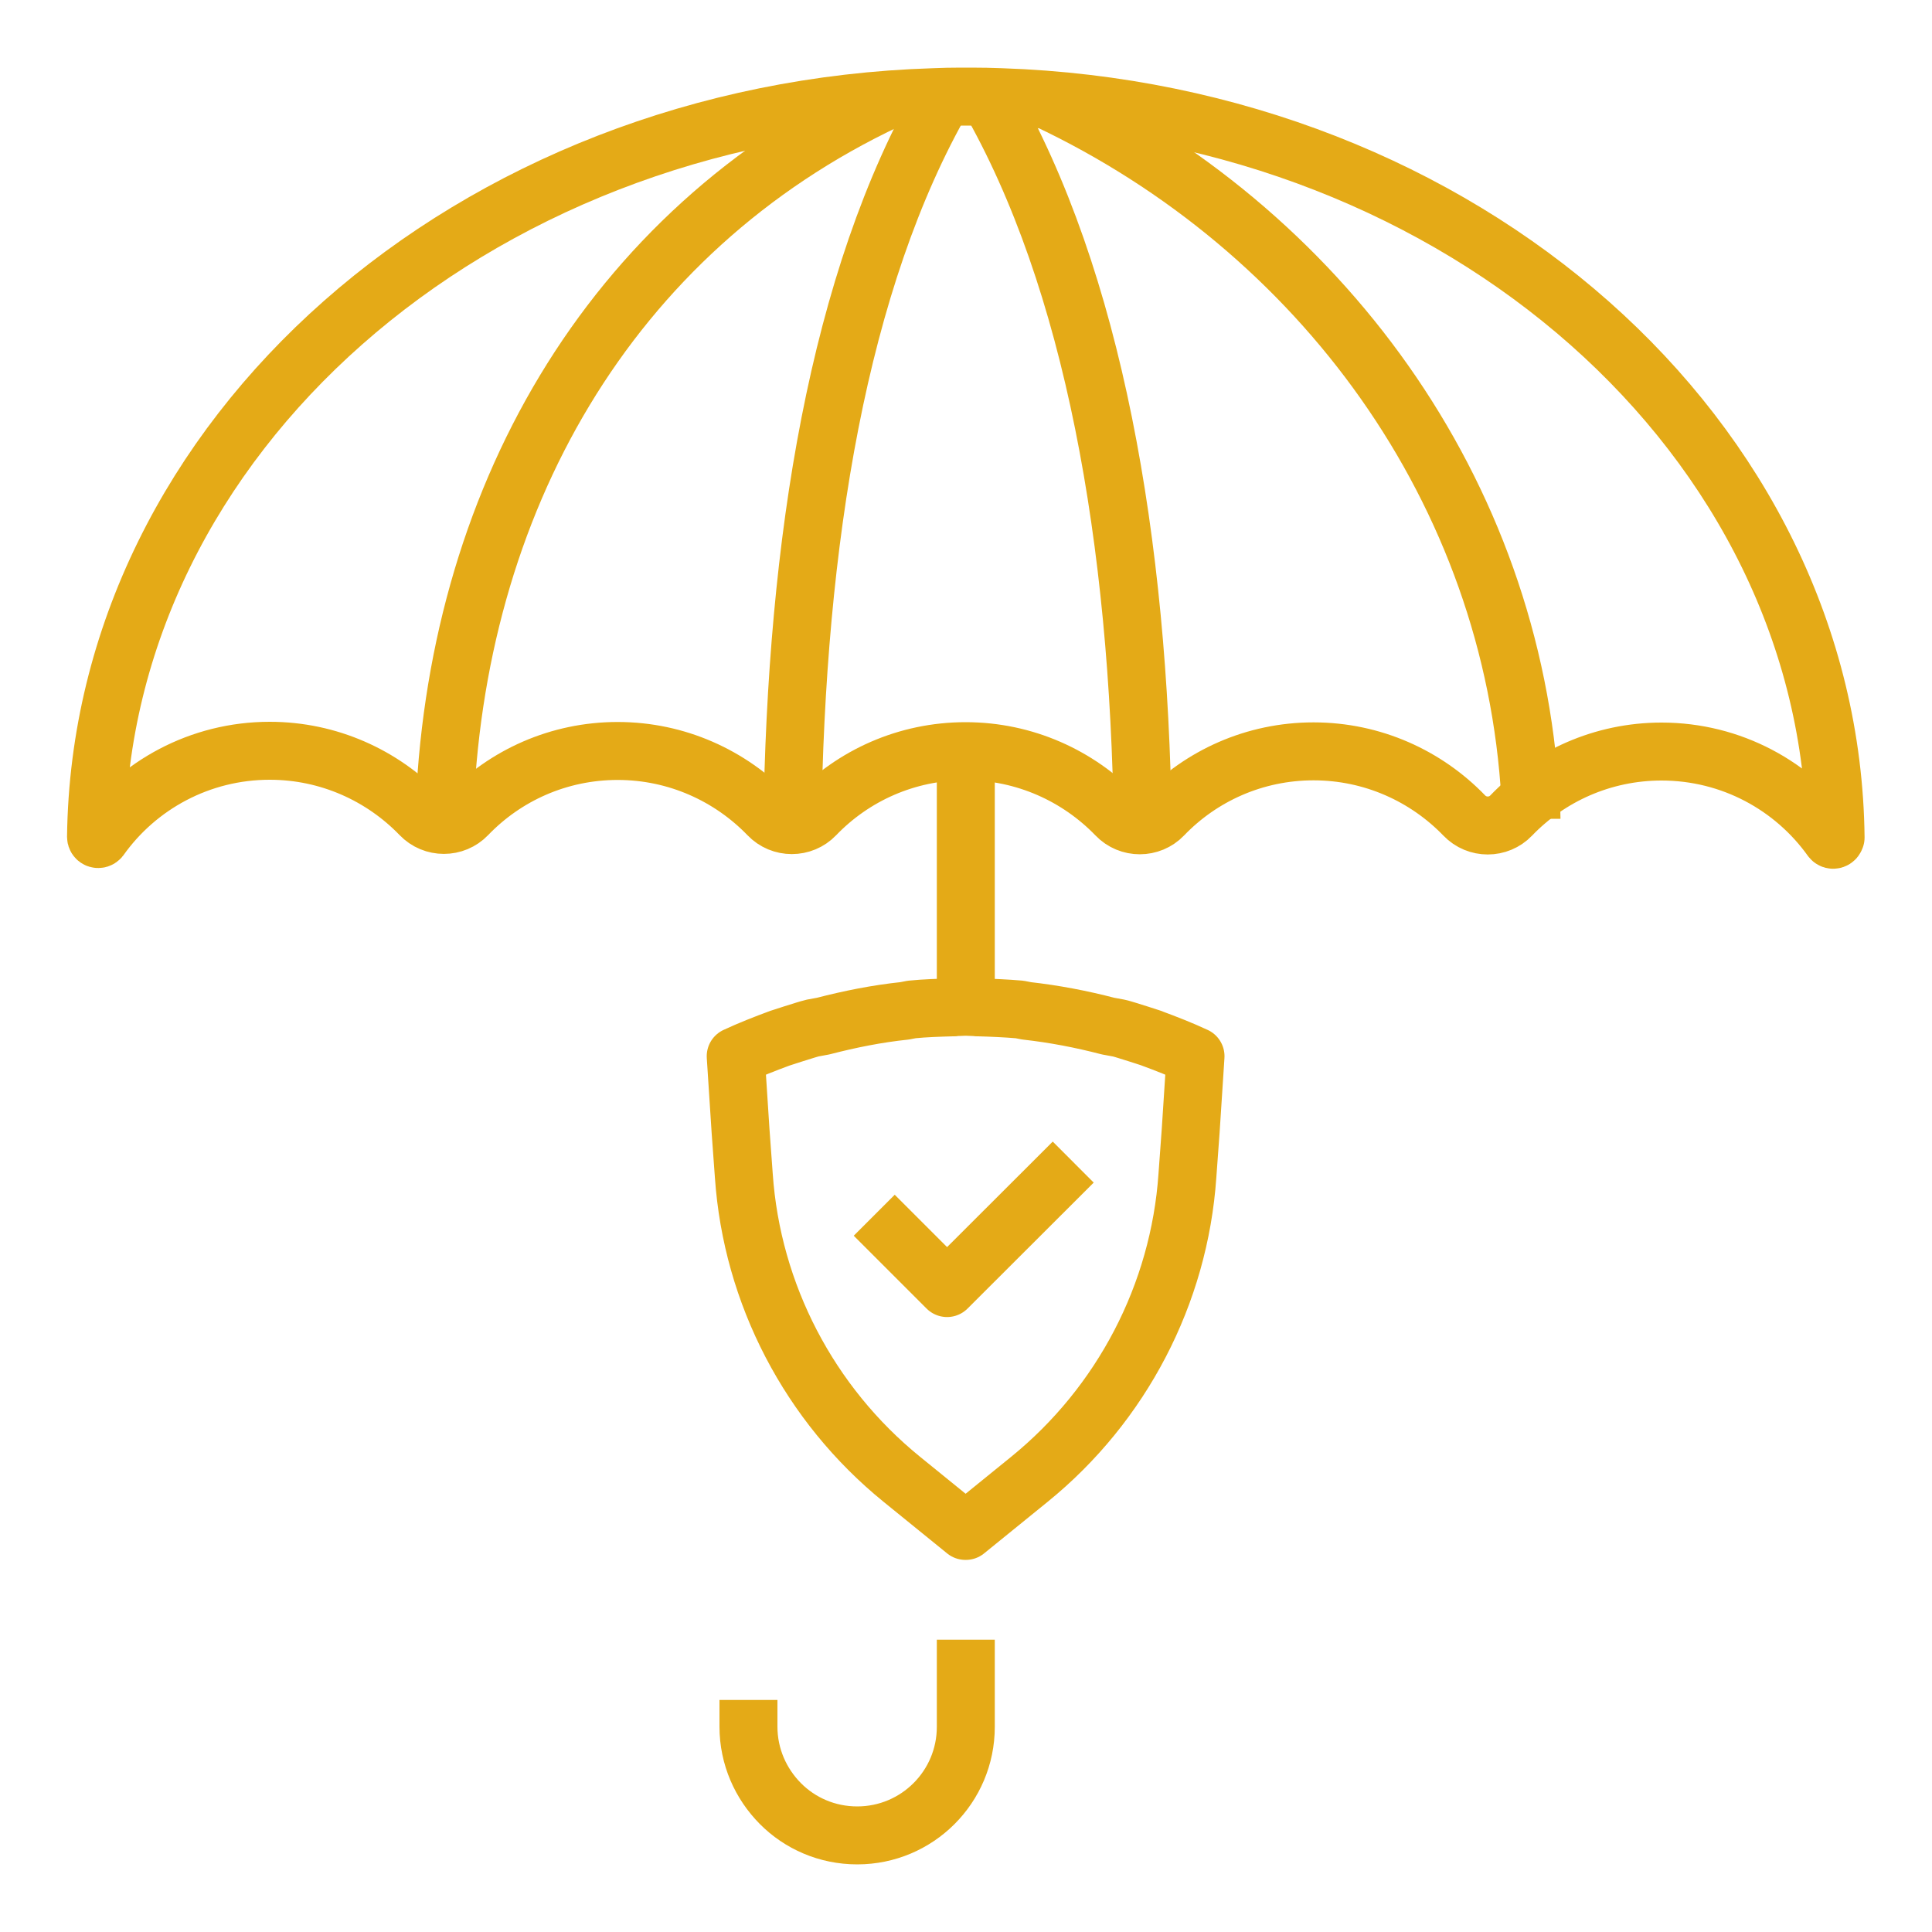
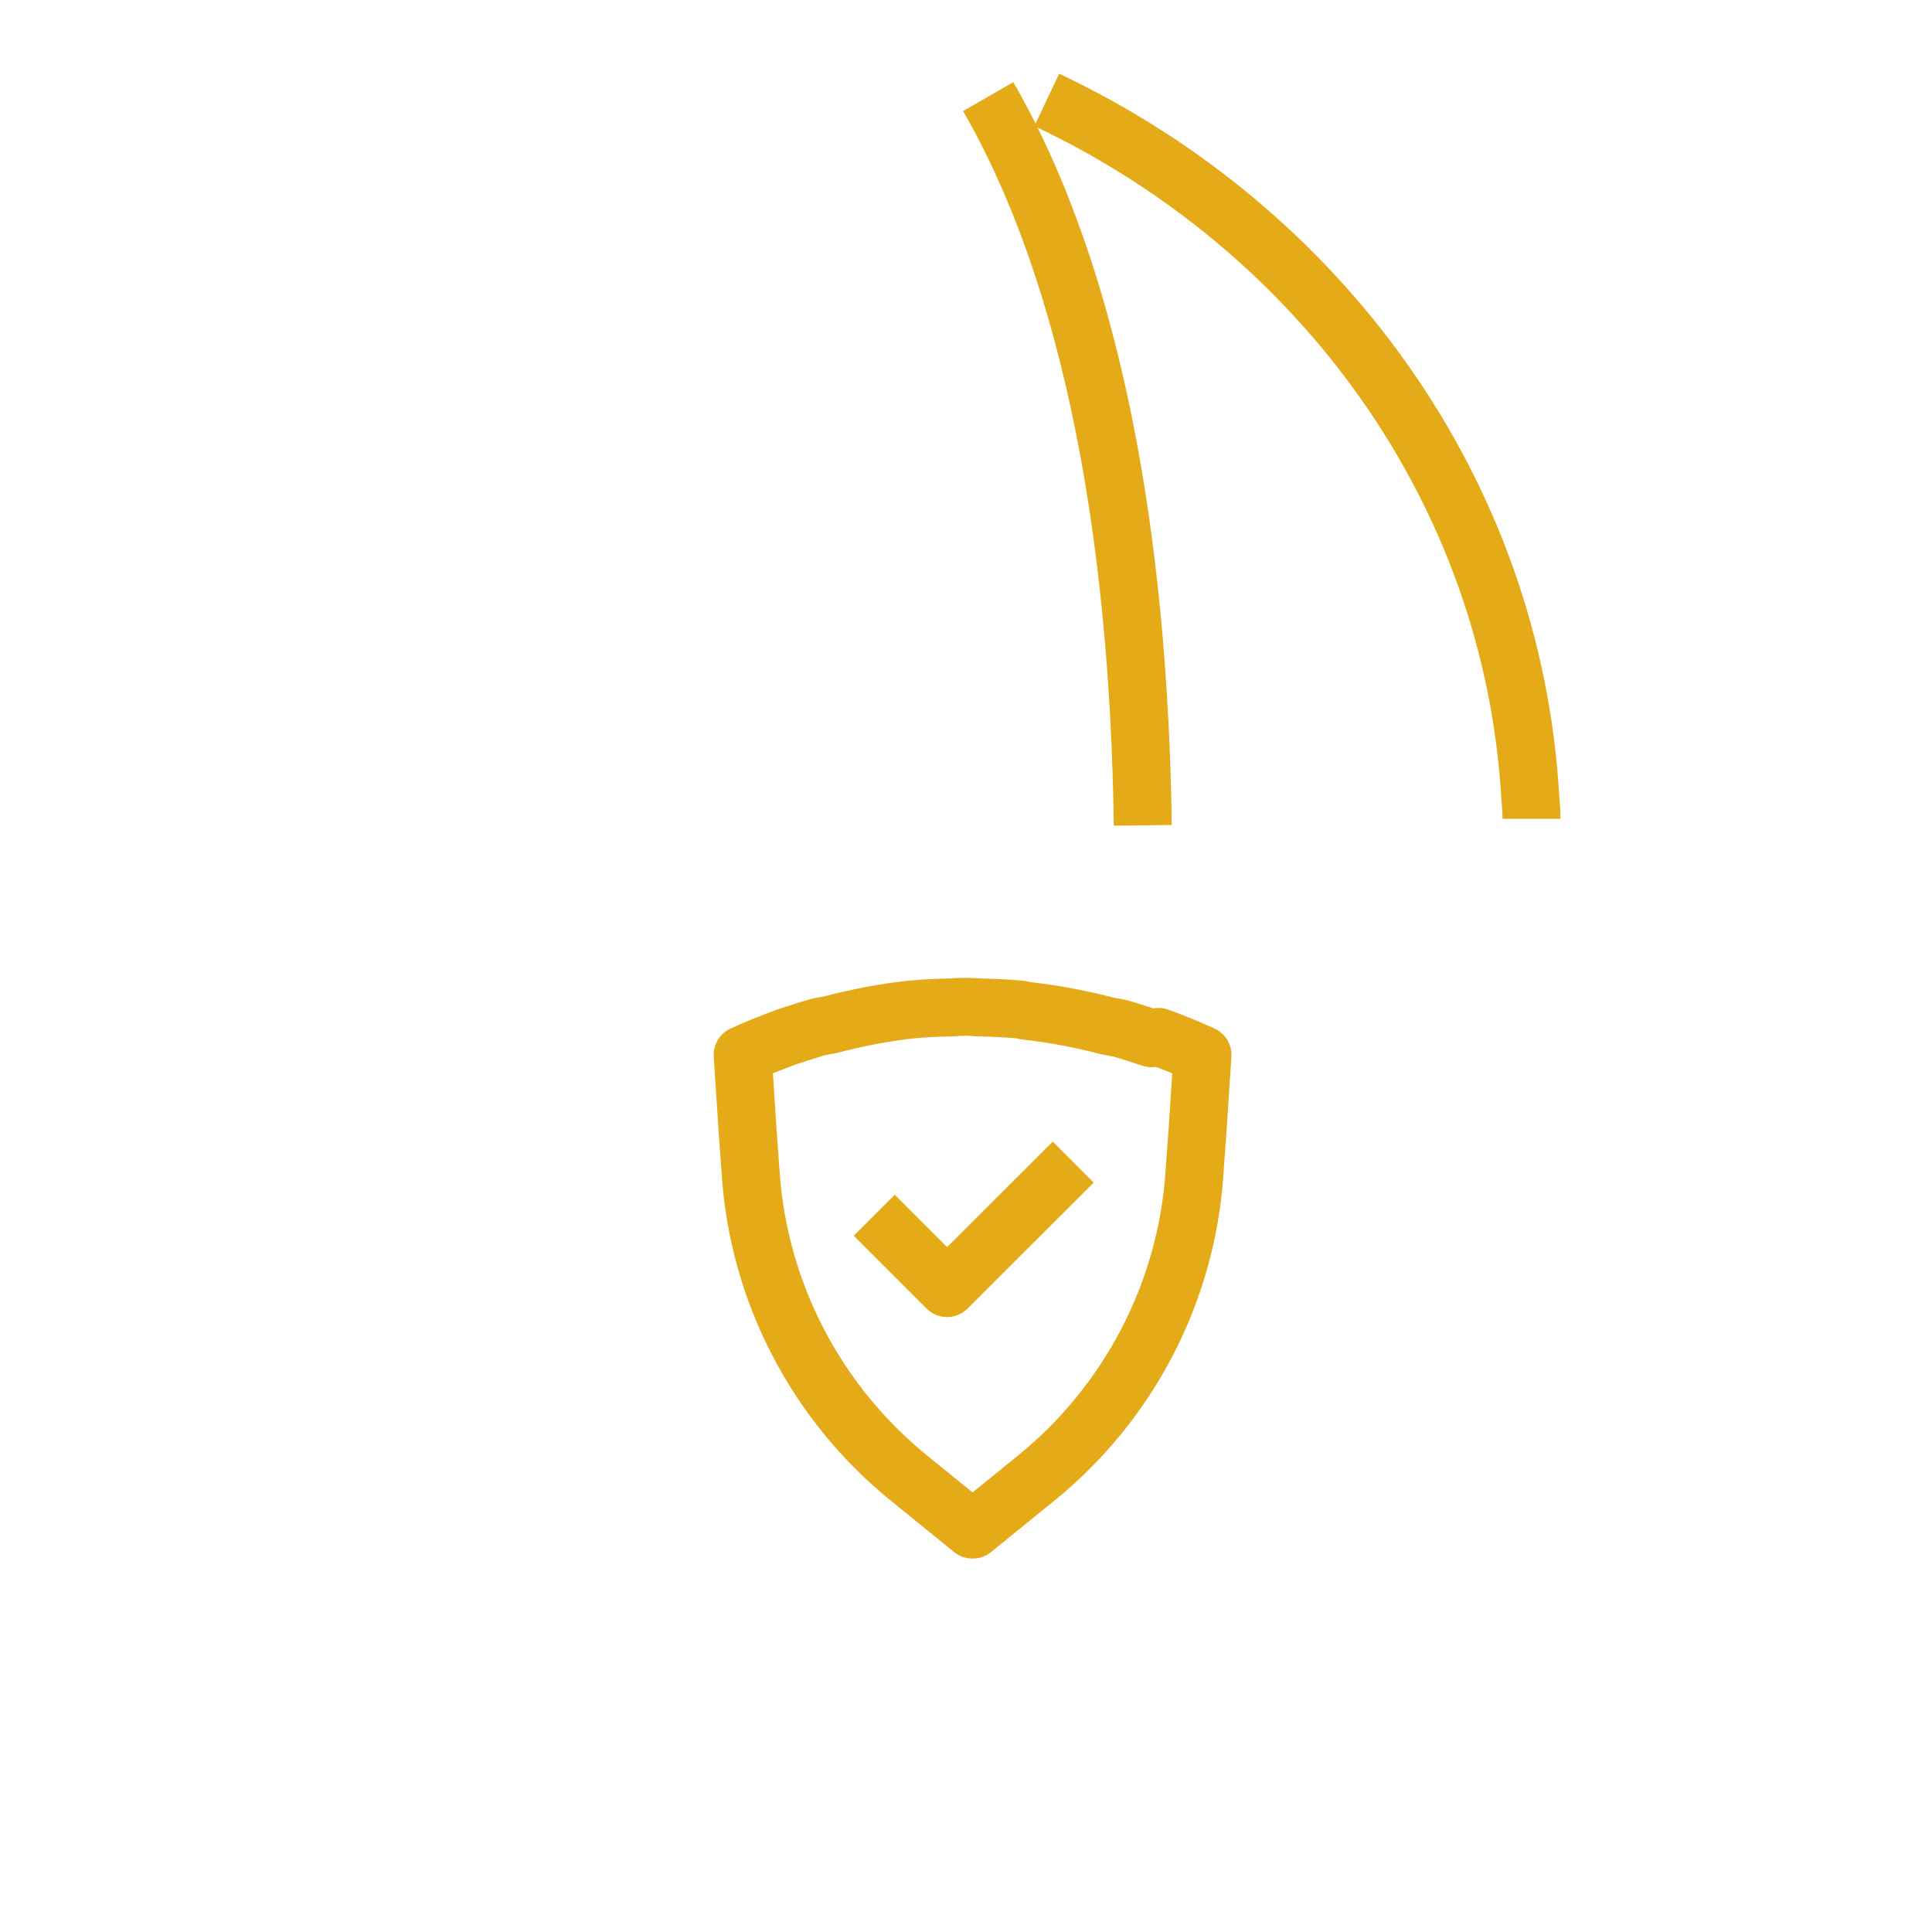
<svg xmlns="http://www.w3.org/2000/svg" id="Layer_1" viewBox="0 0 100 100">
  <defs>
    <style>.cls-1{fill:none;stroke:#e4aa17;stroke-linejoin:round;stroke-width:3px;}</style>
  </defs>
-   <path class="cls-1" d="m22.99,42.38c.51-16.34,8.49-30.4,22.95-37.21" />
  <path class="cls-1" d="m79.27,42.38c0-.37-.03-.7-.06-1.07-.9-15.89-10.86-29.45-25.03-36.14" />
-   <path class="cls-1" d="m41.01,42.72c.19-14.69,2.39-28.25,7.84-37.72" />
  <path class="cls-1" d="m51.15,5c5.45,9.47,7.8,23.03,8,37.72" />
-   <path class="cls-1" d="m95,43.35c0,.11-.14.16-.21.07-1.96-2.74-5.17-4.52-8.79-4.52-3.05,0-5.82,1.27-7.78,3.31-.66.69-1.77.69-2.43,0-1.97-2.04-4.74-3.32-7.8-3.32s-5.82,1.27-7.78,3.31c-.66.69-1.77.69-2.43,0-1.97-2.04-4.74-3.32-7.8-3.32s-5.82,1.27-7.78,3.31c-.66.69-1.77.69-2.43,0-1.97-2.04-4.74-3.32-7.8-3.32s-5.82,1.27-7.78,3.31c-.66.69-1.77.69-2.43,0-1.97-2.04-4.74-3.32-7.8-3.32-3.61,0-6.83,1.78-8.78,4.52-.07.09-.21.05-.21-.07C5.23,22.62,24.38,5.78,48.33,5.03c.46-.02.92-.03,1.4-.03h.55c.52,0,1.02.01,1.53.03,23.88.8,42.97,17.62,43.2,38.32Z" />
-   <path class="cls-1" d="m49.99,84.87v4.51c0,3.11-2.52,5.62-5.62,5.62-1.56,0-2.97-.63-3.98-1.65s-1.65-2.42-1.65-3.98v-1.38" />
-   <line class="cls-1" x1="49.99" y1="52.11" x2="49.99" y2="38.91" />
  <polyline class="cls-1" points="45.25 62.9 49.02 66.67 55.55 60.15" />
-   <path class="cls-1" d="m59.61,53.74c-.42-.14-.87-.28-1.32-.42-.11-.03-.25-.08-.4-.11l-.54-.1c-1.38-.36-2.79-.63-4.22-.79l-.36-.07c-.7-.06-1.41-.09-2.11-.11-.03,0-.05,0-.08,0-.1-.02-.22-.01-.33-.02-.09,0-.17-.01-.26-.01,0,0,0,0-.01,0,0,0,0,0-.01,0-.08,0-.17.01-.26.01-.11,0-.23,0-.33.02-.03,0-.05,0-.08,0-.7.02-1.41.04-2.11.11l-.36.07c-1.43.15-2.83.43-4.22.79l-.54.1c-.14.03-.28.08-.39.11-.45.14-.9.28-1.32.42-.76.28-1.55.59-2.28.93l.25,3.85.17,2.33c.42,6.13,3.4,11.84,8.18,15.72l3.29,2.67h.01s.01,0,.01,0l3.29-2.67c4.78-3.88,7.76-9.59,8.18-15.72l.17-2.33.25-3.85c-.73-.34-1.52-.65-2.28-.93Z" />
+   <path class="cls-1" d="m59.61,53.74c-.42-.14-.87-.28-1.32-.42-.11-.03-.25-.08-.4-.11l-.54-.1c-1.38-.36-2.79-.63-4.22-.79l-.36-.07c-.7-.06-1.41-.09-2.11-.11-.03,0-.05,0-.08,0-.1-.02-.22-.01-.33-.02-.09,0-.17-.01-.26-.01,0,0,0,0-.01,0,0,0,0,0-.01,0-.08,0-.17.01-.26.01-.11,0-.23,0-.33.02-.03,0-.05,0-.08,0-.7.02-1.41.04-2.11.11c-1.43.15-2.83.43-4.22.79l-.54.1c-.14.03-.28.08-.39.11-.45.14-.9.28-1.32.42-.76.28-1.55.59-2.28.93l.25,3.85.17,2.33c.42,6.13,3.4,11.84,8.18,15.72l3.29,2.67h.01s.01,0,.01,0l3.29-2.67c4.78-3.88,7.76-9.59,8.18-15.72l.17-2.33.25-3.85c-.73-.34-1.52-.65-2.28-.93Z" />
</svg>